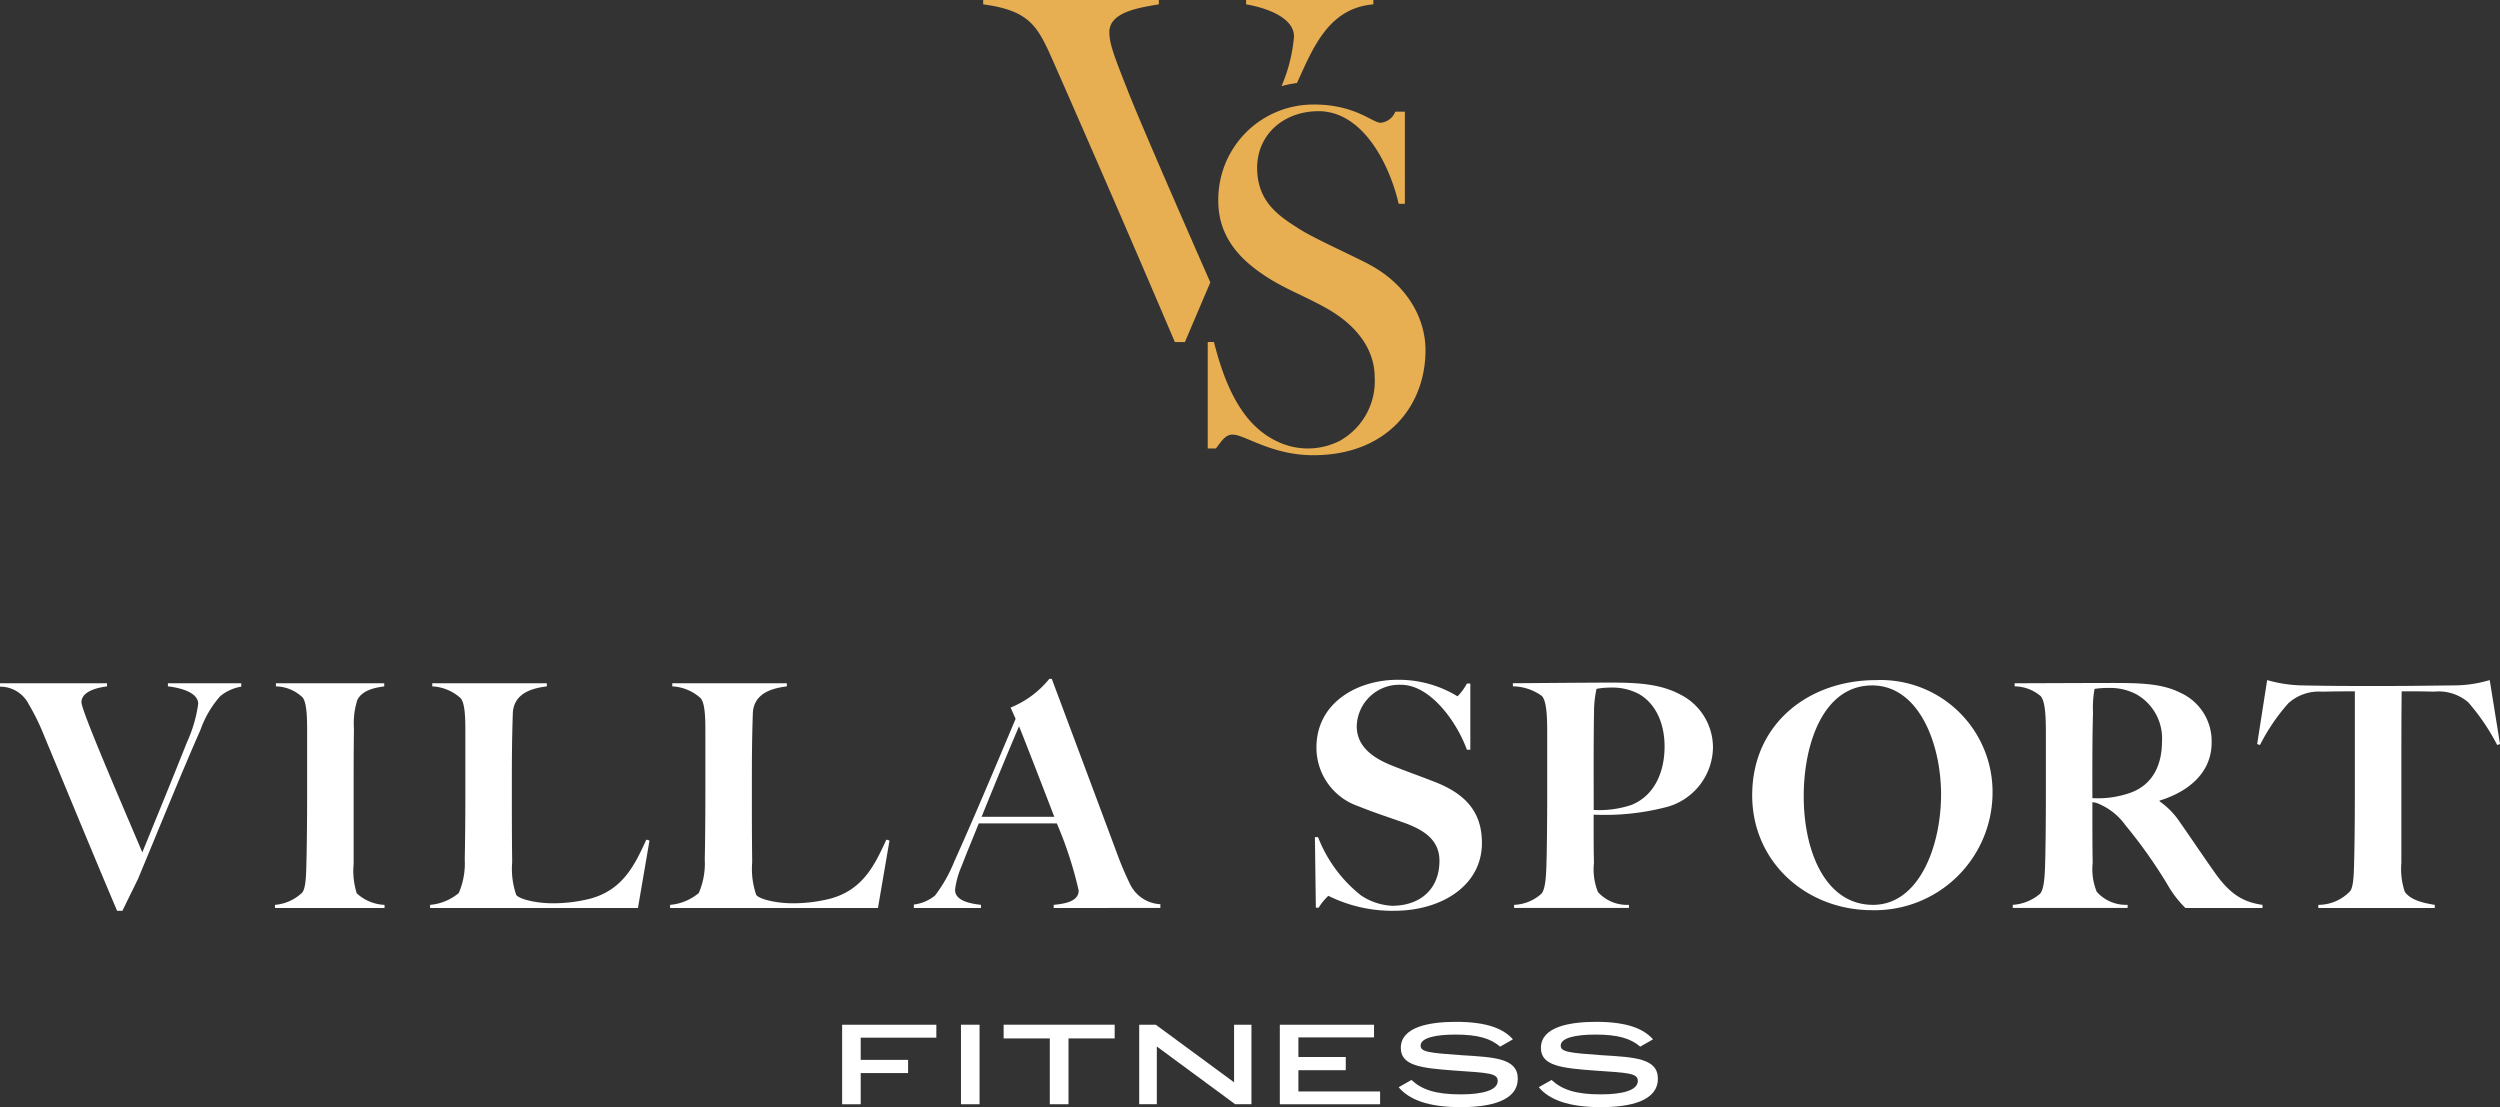
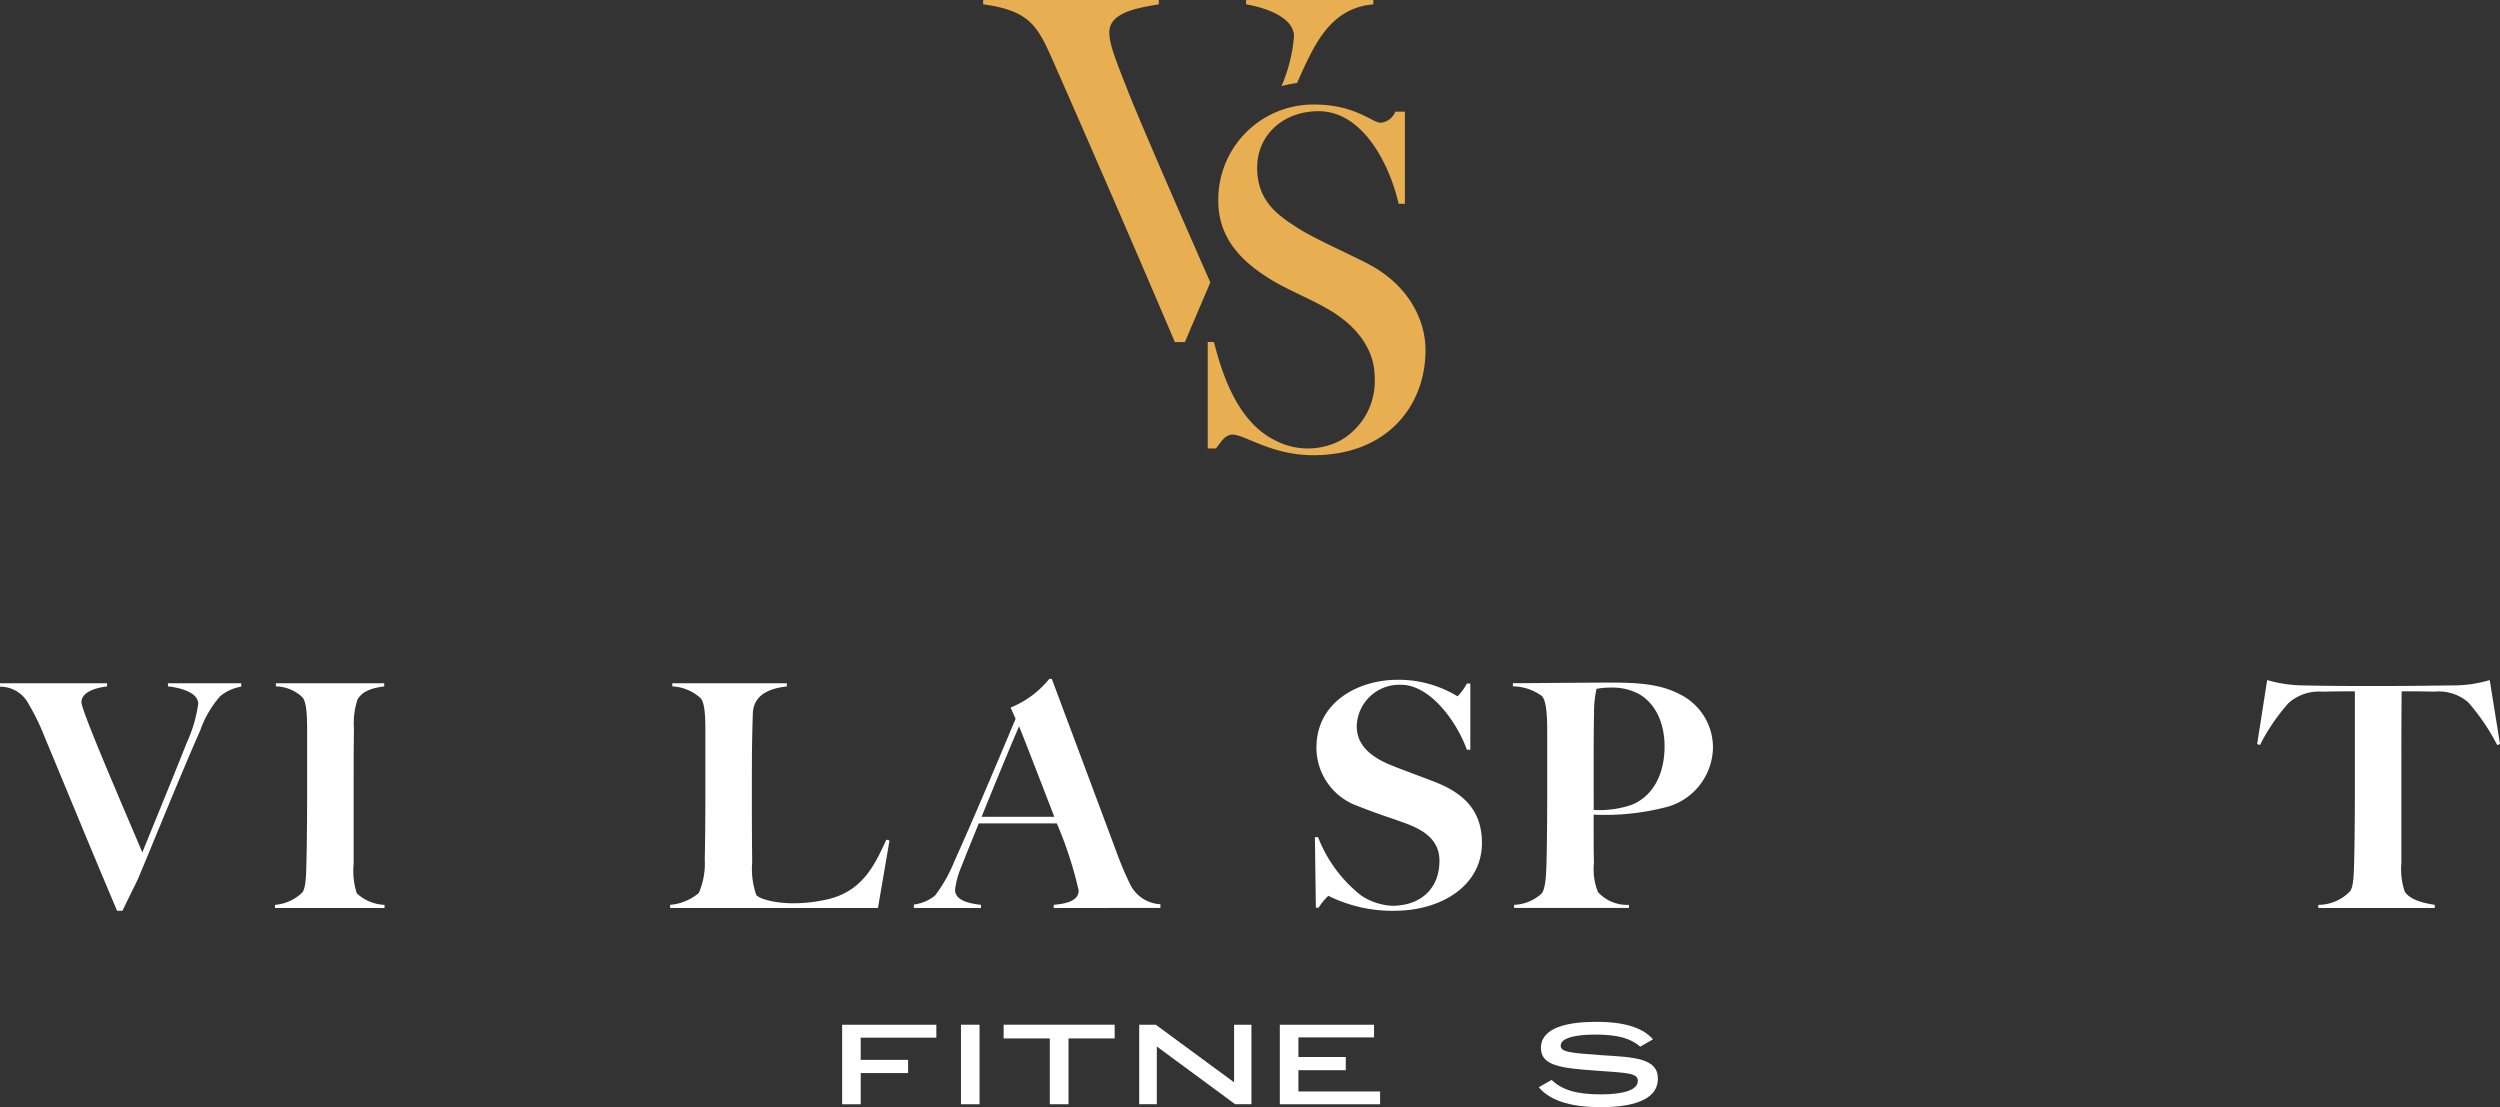
<svg xmlns="http://www.w3.org/2000/svg" width="248.402" height="110" viewBox="0 0 248.402 110">
  <rect x="0" y="0" width="248.402" height="110" fill="#333333" stroke="none" />
  <defs>
    <style>.a{fill:#e8af52;}.b{fill:#fff;}</style>
  </defs>
  <g transform="translate(-926.43 -188.869)">
    <path class="a" d="M1084.92,197.925c-1.376-3.48-1.852-4.719-1.852-5.863,0-2,2.963-2.43,4.92-2.764v-.429h-17.457v.429c4.919.667,5.5,2.383,7.195,6.2,1.64,3.718,7.195,16.4,11.85,27.357h1l2.525-5.928s-6.388-14.486-8.184-19m16.5-5.433a15.73,15.73,0,0,1-1.241,4.931,11.877,11.877,0,0,1,1.538-.311l.02-.045c1.587-3.479,3.122-7.387,7.565-7.768v-.429h-12.644v.429c1.957.334,4.761,1.287,4.761,3.193m7.344,22.579c-2.431-1.239-5.577-2.621-7.006-3.575-1.954-1.239-4-2.669-4-5.957s2.621-5.624,6.1-5.624c4.48,0,7.1,5.433,7.96,9.2h.619v-9.15h-.953a1.732,1.732,0,0,1-1.477,1.1c-.763,0-2.526-1.811-6.577-1.811a9.441,9.441,0,0,0-9.532,9.58c0,3.051,1.573,5.338,4.289,7.2,2.1,1.478,4.147,2.145,6.577,3.527,3.241,1.859,4.671,4.337,4.671,6.768a6.786,6.786,0,0,1-3.439,6.324,7,7,0,0,1-6.345.027c-3.088-1.5-4.942-4.87-6.183-9.83h-.62v10.58h.81c.525-.667.906-1.382,1.668-1.382,1.192,0,3.861,2.049,8.007,2.049,7.292,0,11.152-4.861,11.152-10.438,0-3.194-1.859-6.577-5.719-8.579" transform="translate(-46.413 0)" />
    <path class="b" d="M948.295,290.314a10.16,10.16,0,0,0-1.954,3.35c-1.8,4.063-4.218,10.047-6.2,14.793l-1.55,3.164h-.527c-2.915-6.885-4.962-11.909-7.2-17.275a22.885,22.885,0,0,0-1.582-3.256,3.179,3.179,0,0,0-2.853-1.737v-.341h10.638v.31c-.4.062-2.543.31-2.543,1.582,0,.868,4.217,10.575,6.048,14.917.837-2.078,2.574-6.265,4.435-10.948a13.621,13.621,0,0,0,1.117-3.815c0-1.178-1.892-1.613-3.009-1.737v-.31H950.4v.341a4.408,4.408,0,0,0-2.109.961" transform="translate(0 -32.255)" />
    <path class="b" d="M966.732,311.341v-.31a4.442,4.442,0,0,0,2.7-1.21c.4-.465.4-1.985.434-3.318.031-1.147.062-4.124.062-6.42v-6.047c0-1.427,0-3.071-.465-3.629a3.96,3.96,0,0,0-2.636-1.085v-.311h10.762v.311c-.868.124-2.14.341-2.667,1.333a7.6,7.6,0,0,0-.342,2.853c-.031,2.109-.031,3.939-.031,6.45v7.009a7.325,7.325,0,0,0,.31,2.916,4.3,4.3,0,0,0,2.76,1.148v.31Z" transform="translate(-12.981 -32.255)" />
-     <path class="b" d="M1010.122,311.341H989.468v-.31a5.1,5.1,0,0,0,2.853-1.179,7.435,7.435,0,0,0,.589-3.35c.031-1.147.062-4.093.062-6.42v-6.016c0-1.426,0-3.008-.465-3.566a4.533,4.533,0,0,0-2.822-1.178v-.311h11.382v.311c-1.117.155-3.318.5-3.381,2.729-.093,2.884-.093,4.559-.093,7.629,0,2.822,0,4.311.031,7.133a7.952,7.952,0,0,0,.4,3.225c.31.434,1.985.837,3.629.837a15.149,15.149,0,0,0,3.752-.465c3.288-.9,4.435-3.443,5.552-5.862l.311.093Z" transform="translate(-20.304 -32.255)" />
    <path class="b" d="M1045.3,311.341h-20.654v-.31a5.1,5.1,0,0,0,2.853-1.179,7.428,7.428,0,0,0,.59-3.35c.031-1.147.062-4.093.062-6.42v-6.016c0-1.426,0-3.008-.465-3.566a4.533,4.533,0,0,0-2.822-1.178v-.311h11.382v.311c-1.116.155-3.319.5-3.381,2.729-.093,2.884-.093,4.559-.093,7.629,0,2.822,0,4.311.031,7.133a7.954,7.954,0,0,0,.4,3.225c.31.434,1.985.837,3.629.837a15.149,15.149,0,0,0,3.752-.465c3.288-.9,4.435-3.443,5.552-5.862l.31.093Z" transform="translate(-31.635 -32.255)" />
    <path class="b" d="M1074.268,311.134v-.311c.868-.093,2.481-.248,2.481-1.426a38.087,38.087,0,0,0-2.172-6.668h-7.752c-.621,1.55-1.148,2.791-1.706,4.248a8.247,8.247,0,0,0-.651,2.357c0,1.085,1.489,1.365,2.574,1.489v.311h-6.668v-.342a4.063,4.063,0,0,0,2.109-.9,14.626,14.626,0,0,0,1.923-3.412c1.768-3.907,4.125-9.49,6.079-14.142l-.5-1.116a9.555,9.555,0,0,0,3.846-2.853h.247c2.575,6.885,4.56,12.188,6.513,17.43a31.835,31.835,0,0,0,1.3,3.039,3.534,3.534,0,0,0,2.977,1.923v.372Zm-3.443-18.05c-.682,1.582-2.078,4.931-3.722,8.994h7.226c-1.241-3.225-2.668-6.916-3.5-8.994" transform="translate(-43.142 -32.048)" />
    <path class="b" d="M1127.034,311.458a14.252,14.252,0,0,1-6.544-1.489,5.773,5.773,0,0,0-.962,1.179h-.279l-.093-7.01h.31a13.666,13.666,0,0,0,4.28,5.8,6.1,6.1,0,0,0,3.07,1.023c2.822,0,4.714-1.674,4.714-4.466,0-2.108-1.582-3.1-3.6-3.815-1.3-.465-2.854-.961-4.466-1.613a6.15,6.15,0,0,1-4.156-5.83c0-4.5,4.124-6.73,8.063-6.73a11.185,11.185,0,0,1,5.955,1.644,5.465,5.465,0,0,0,.93-1.272h.342v6.575h-.342c-1.023-2.822-3.659-6.451-6.544-6.451a4.23,4.23,0,0,0-4.4,4.125c0,2.047,1.675,3.194,3.6,3.939,1.148.465,2.637.993,4.063,1.55,3.07,1.179,4.776,2.946,4.776,6.11,0,4.218-4,6.73-8.715,6.73" transform="translate(-62.075 -32.093)" />
    <path class="b" d="M1163.51,301.263a24.366,24.366,0,0,1-7.319.775c0,2.668,0,3.442.031,4.807a5.974,5.974,0,0,0,.4,2.885A3.892,3.892,0,0,0,1159.7,311v.31h-11.413V311a4.279,4.279,0,0,0,2.729-1.117c.434-.527.465-2.078.5-3.412.03-1.147.062-3.907.062-6.42v-6.047c0-1.489-.031-3.225-.527-3.753a5,5,0,0,0-2.884-.961v-.31c.775,0,7.412-.062,9.738-.062,2.791,0,4.962.155,6.885,1.178a5.889,5.889,0,0,1,3.257,5.335,6.225,6.225,0,0,1-4.528,5.831m-2.915-11.258a5.66,5.66,0,0,0-2.791-.589,7.206,7.206,0,0,0-1.334.124,10.544,10.544,0,0,0-.248,2.357c-.062,2.884-.031,9.056-.031,9.676a10.1,10.1,0,0,0,3.752-.5c2.233-.9,3.287-3.194,3.287-5.8,0-2.388-.93-4.342-2.636-5.272" transform="translate(-71.416 -32.225)" />
-     <path class="b" d="M1195.124,311.411c-6.45,0-11.878-4.745-11.878-11.413,0-7.133,5.644-11.444,12.281-11.444a11.119,11.119,0,0,1,11.6,11.32,11.7,11.7,0,0,1-12,11.537m.031-22.33c-4.776,0-6.792,5.675-6.792,11.01,0,5.614,2.233,10.792,6.885,10.792,4.559,0,6.761-5.8,6.761-10.979,0-5.023-2.2-10.824-6.854-10.824" transform="translate(-82.717 -32.107)" />
-     <path class="b" d="M1238.593,311.326a10.682,10.682,0,0,1-1.8-2.357,48.516,48.516,0,0,0-4.156-5.861,6.229,6.229,0,0,0-2.915-2.233c-.124-.031-.217-.031-.372-.062,0,2.667,0,4.652.031,6.016a5.971,5.971,0,0,0,.4,2.884,3.888,3.888,0,0,0,3.07,1.3v.311h-11.412v-.311a4.576,4.576,0,0,0,2.729-1.117c.434-.527.465-2.078.5-3.411.031-1.148.062-3.907.062-6.42V294.02c0-1.489-.031-3.225-.527-3.752a4.04,4.04,0,0,0-2.575-.962V289c.651,0,7.505-.031,9.738-.031,2.76,0,4.931.062,6.7.961a5.272,5.272,0,0,1,3.133,4.962c0,3.04-2.357,4.9-5.179,5.768v.062a7.836,7.836,0,0,1,2.047,2.109c1.086,1.55,2.419,3.535,3.411,4.931,1.52,2.171,2.822,2.977,4.776,3.256v.311Zm-4.838-21.213a5.581,5.581,0,0,0-2.76-.651,9.62,9.62,0,0,0-1.426.094,10.074,10.074,0,0,0-.155,2.356c-.093,2.885-.062,7.847-.062,8.5a9.662,9.662,0,0,0,3.846-.558c2.232-.837,3.07-2.853,3.07-5.086a5.023,5.023,0,0,0-2.512-4.652" transform="translate(-95.02 -32.24)" />
    <path class="b" d="M1281.11,295a21.206,21.206,0,0,0-2.885-4.249,4.5,4.5,0,0,0-3.349-1.054c-1.582-.031-1.427-.031-3.257-.031-.031,2.109-.031,6.172-.031,10.142V306.7a7.115,7.115,0,0,0,.342,2.884c.62.9,2.078,1.147,2.977,1.3v.31h-11.568v-.31a4.377,4.377,0,0,0,3.132-1.333c.4-.435.4-1.985.434-3.318.031-1.148.062-3.846.062-6.3V289.67c-1.768,0-1.675,0-3.257.031a4.525,4.525,0,0,0-3.349,1.148A19.555,19.555,0,0,0,1257.54,295l-.279-.093.993-6.358a13.329,13.329,0,0,0,3.38.527c3.132.062,4.621.062,7.692.062s4.559-.03,7.691-.062a12.431,12.431,0,0,0,3.35-.527l1.024,6.358Z" transform="translate(-106.557 -32.107)" />
    <path class="b" d="M1049.86,346.962v-7.9h9.361v1.284h-7.515v2.206h4.707v1.311h-4.707v3.1Z" transform="translate(-39.755 -48.375)" />
    <rect class="b" width="1.845" height="7.903" transform="translate(1021.913 290.685)" />
    <path class="b" d="M1078.119,346.962v-6.539h-4.587v-1.364h11.032v1.364h-4.587v6.539Z" transform="translate(-47.38 -48.375)" />
    <path class="b" d="M1093.4,339.059h1.645l7.782,5.724v-5.724h1.725v7.9h-1.618l-7.783-5.736v5.736H1093.4Z" transform="translate(-53.778 -48.374)" />
    <path class="b" d="M1114.012,346.962v-7.9h9.361v1.257h-7.515v1.952h4.707v1.31h-4.707v2.113h8.117v1.27Z" transform="translate(-60.418 -48.375)" />
-     <path class="b" d="M1141.513,341.1c-.949-.815-2.206-1.2-4.453-1.2-1.992,0-3.45.333-3.45,1.1,0,.615.8.722,4.078.95,3.236.2,5.576.294,5.576,2.327,0,2.26-2.835,2.835-5.67,2.835-3.263,0-5.135-.762-6.164-1.98l1.27-.722c1.03.95,2.367,1.432,4.881,1.432,2.22,0,3.691-.415,3.691-1.338,0-.775-.936-.8-4.293-1.029-3.29-.241-5.336-.468-5.336-2.247,0-2.072,2.781-2.594,5.483-2.594,3.116,0,4.734.7,5.656,1.739Z" transform="translate(-66.028 -48.235)" />
    <path class="b" d="M1162.049,341.1c-.95-.815-2.207-1.2-4.453-1.2-1.992,0-3.45.333-3.45,1.1,0,.615.8.722,4.078.95,3.236.2,5.577.294,5.577,2.327,0,2.26-2.835,2.835-5.67,2.835-3.263,0-5.135-.762-6.165-1.98l1.27-.722c1.03.95,2.367,1.432,4.881,1.432,2.22,0,3.691-.415,3.691-1.338,0-.775-.936-.8-4.293-1.029-3.29-.241-5.336-.468-5.336-2.247,0-2.072,2.782-2.594,5.483-2.594,3.116,0,4.734.7,5.657,1.739Z" transform="translate(-72.643 -48.235)" />
  </g>
</svg>